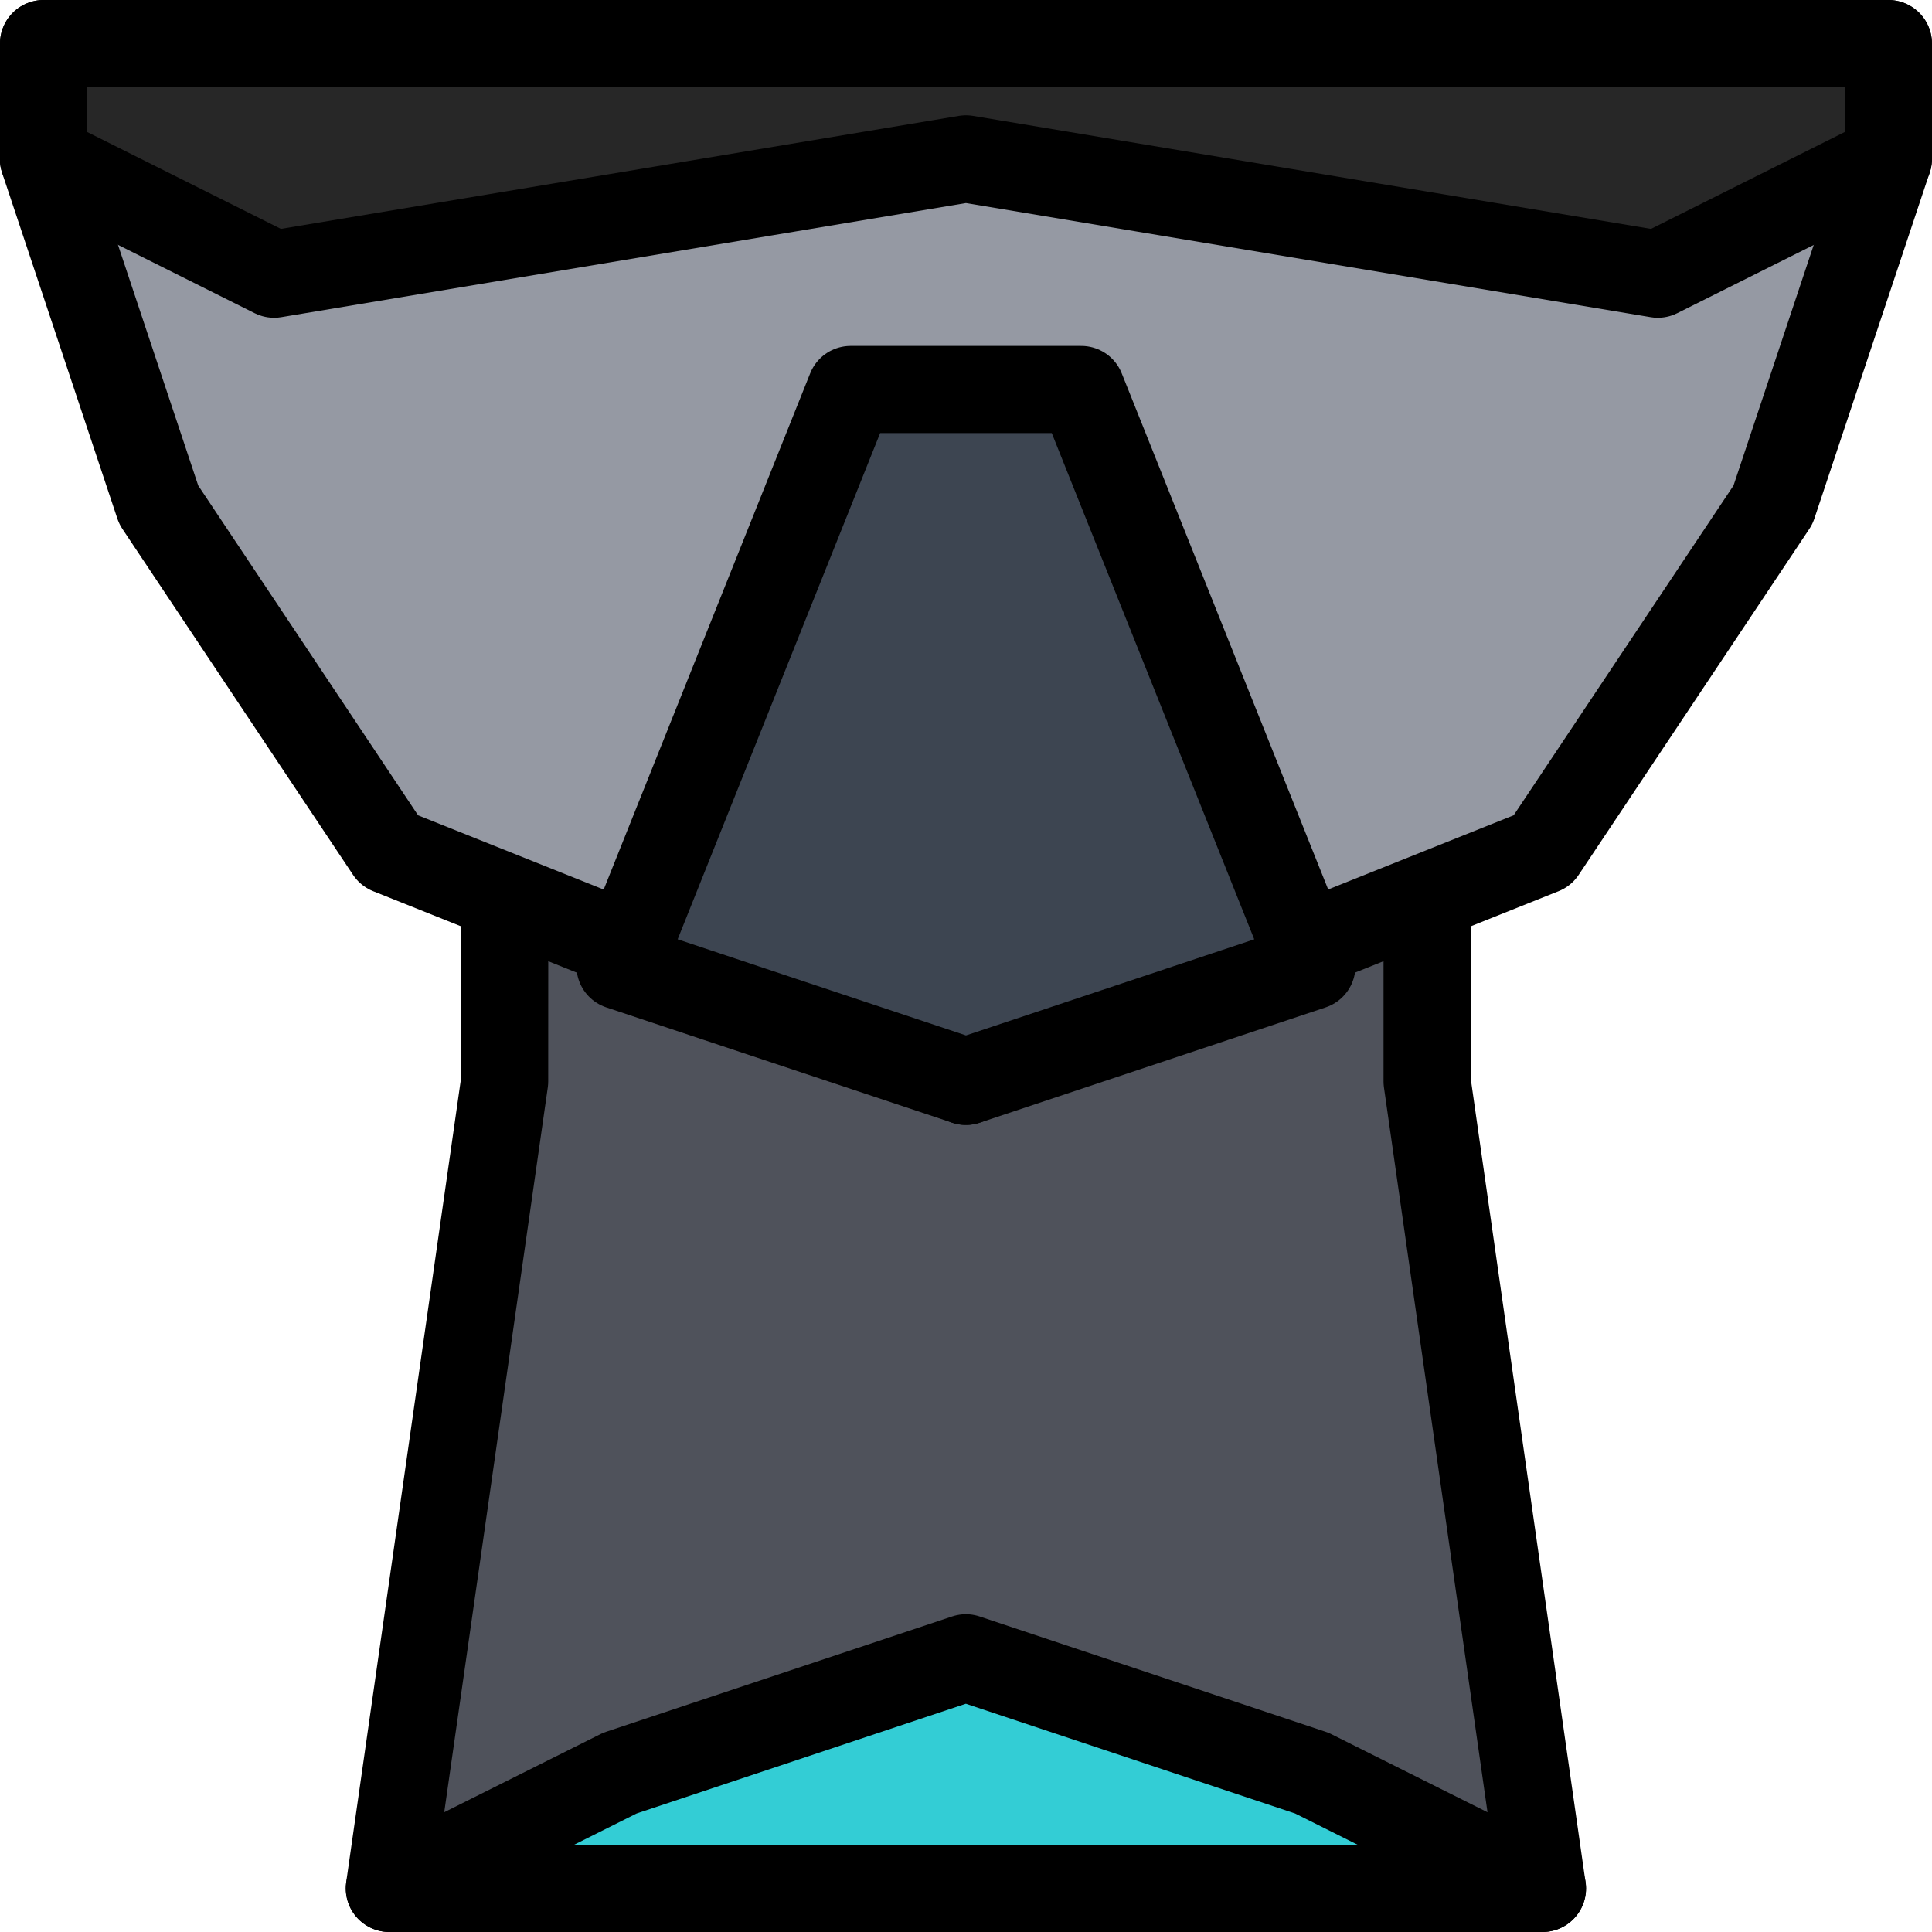
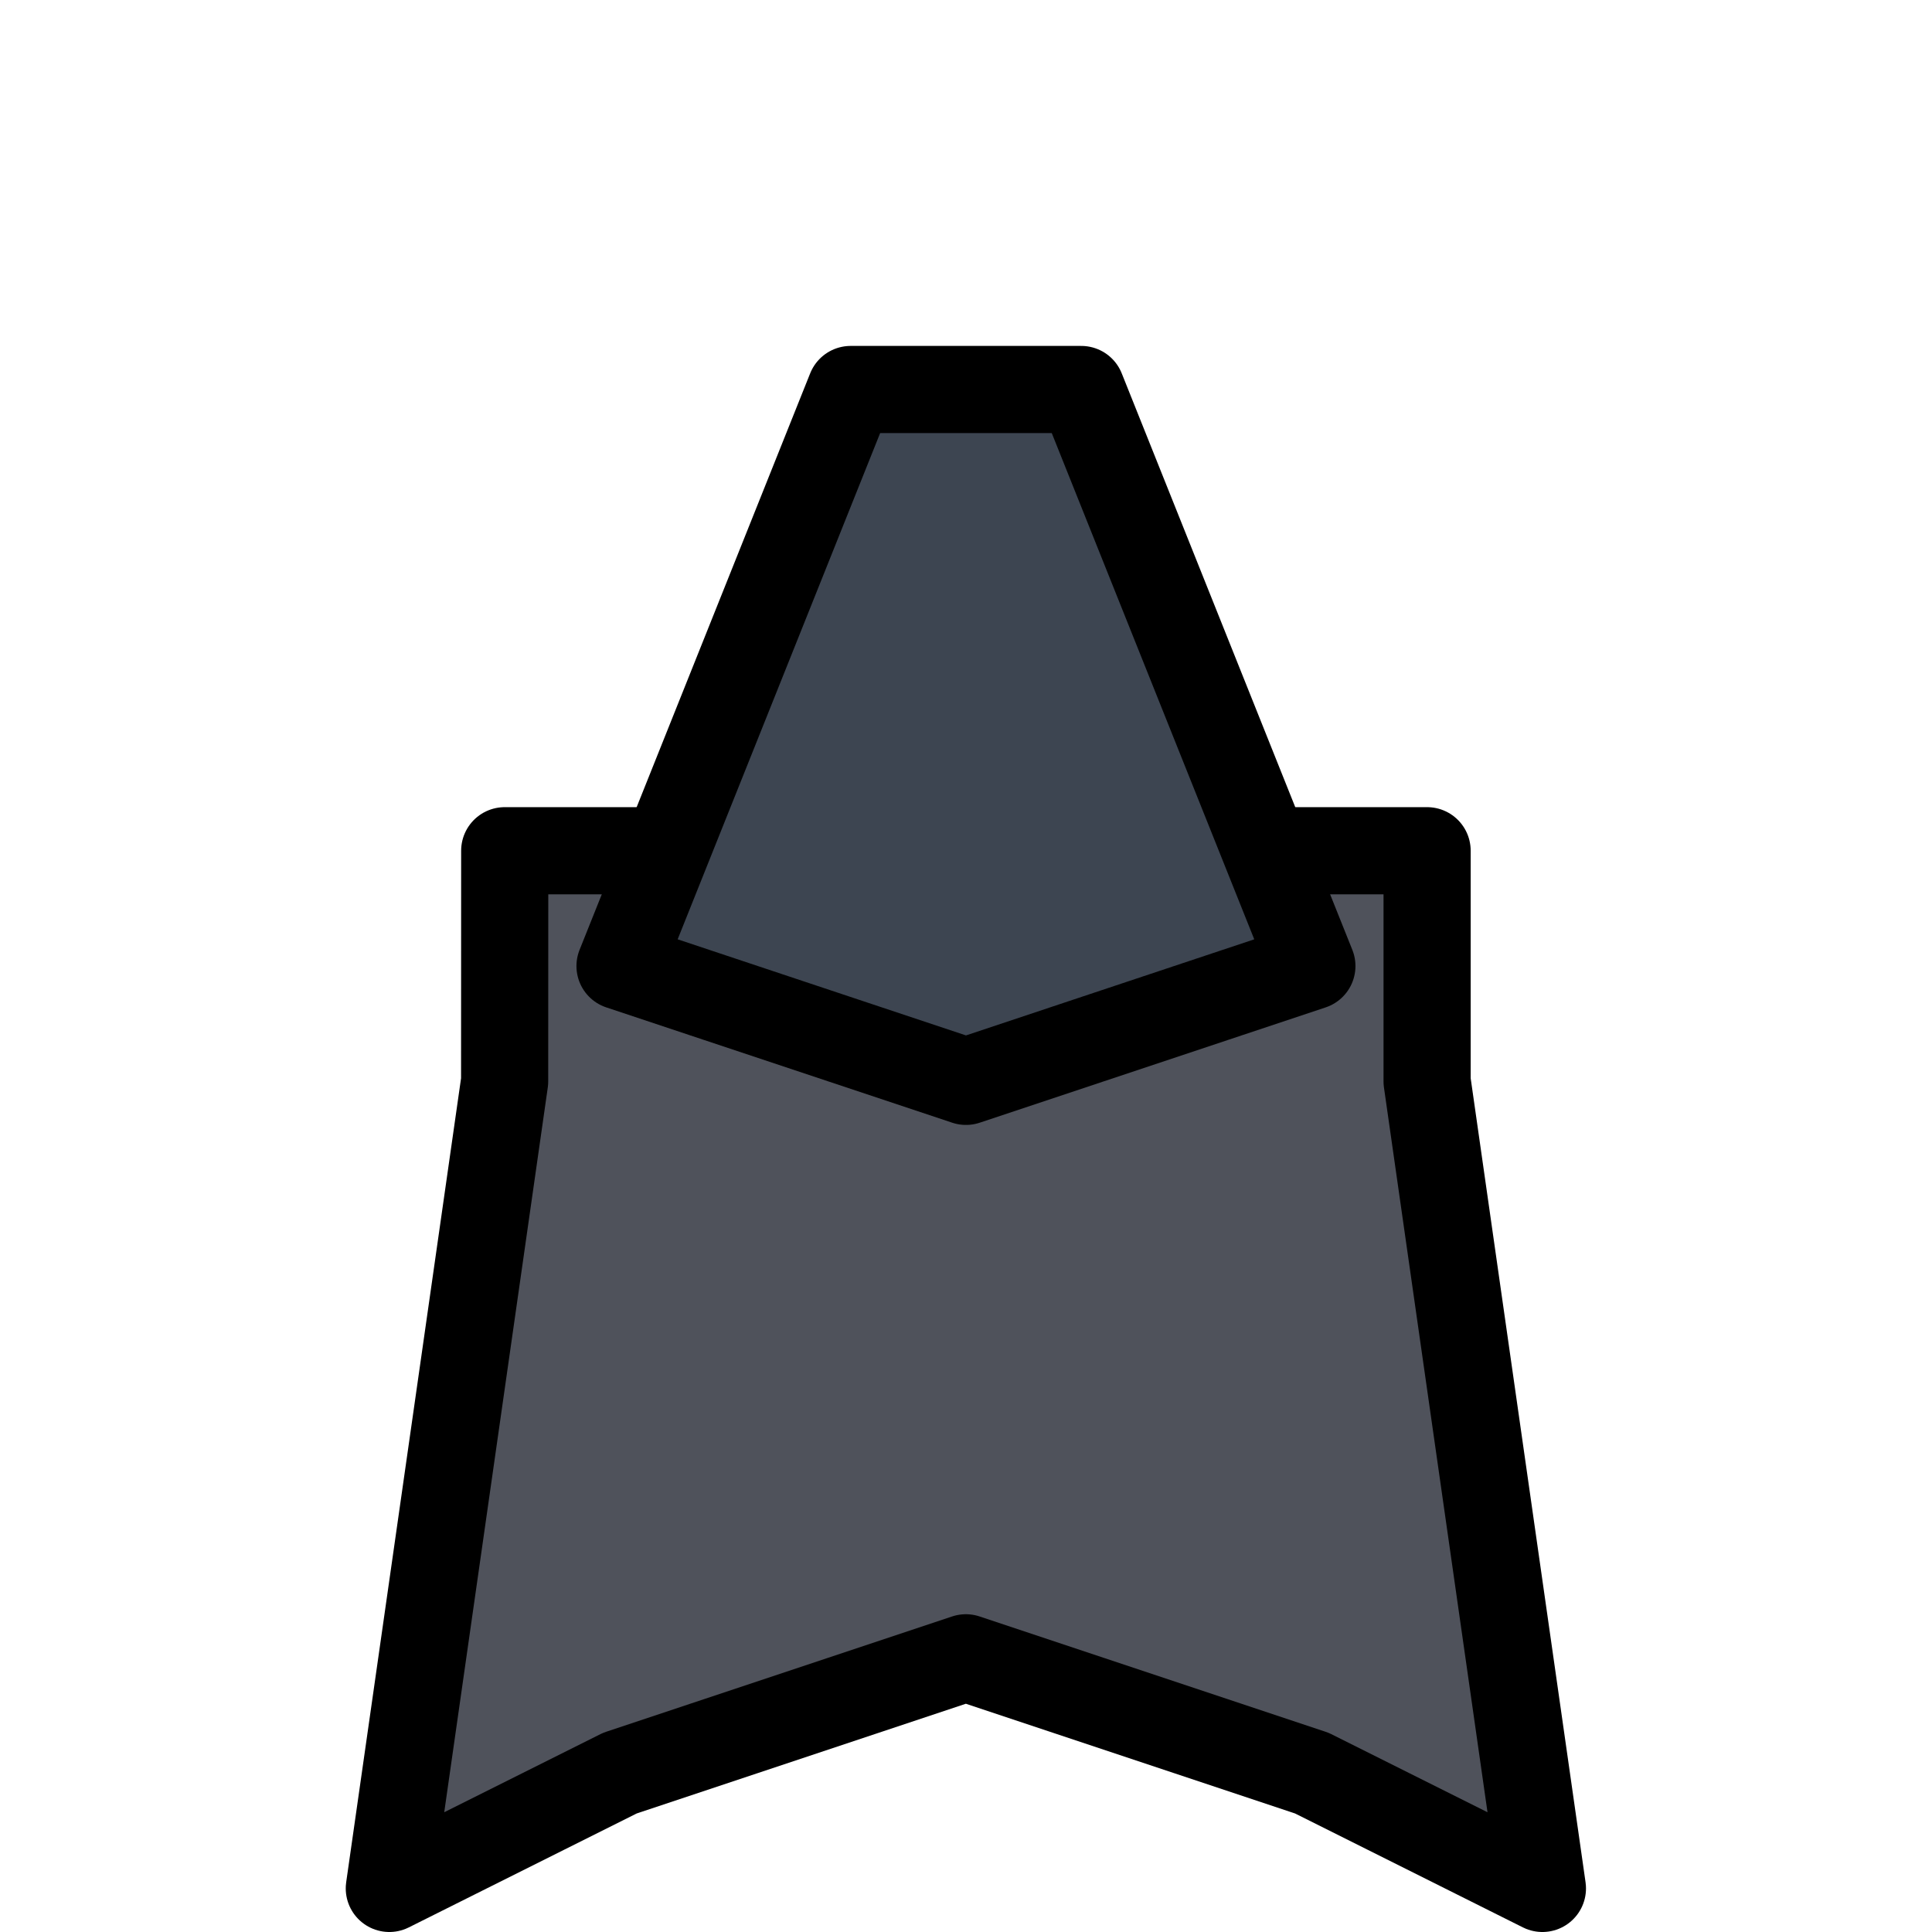
<svg xmlns="http://www.w3.org/2000/svg" xmlns:ns1="http://www.inkscape.org/namespaces/inkscape" xmlns:ns2="http://sodipodi.sourceforge.net/DTD/sodipodi-0.dtd" width="22.167mm" height="22.167mm" viewBox="0 0 22.167 22.167" version="1.1" id="svg8" ns1:version="0.92.2 5c3e80d, 2017-08-06" ns2:docname="advanced_thruster_on.svg">
  <defs id="defs2" />
  <ns2:namedview id="base" pagecolor="#ffffff" bordercolor="#666666" borderopacity="1.0" ns1:pageopacity="0.0" ns1:pageshadow="2" ns1:zoom="1.4" ns1:cx="100.7127" ns1:cy="16.314474" ns1:document-units="mm" ns1:current-layer="g828" showgrid="true" ns1:window-width="1366" ns1:window-height="714" ns1:window-x="0" ns1:window-y="0" ns1:window-maximized="1" showguides="false">
    <ns1:grid type="xygrid" id="grid815" originx="-85.49" originy="-141.052" />
  </ns2:namedview>
  <g ns1:label="Layer 1" ns1:groupmode="layer" id="layer1" transform="translate(-85.49,-133.781)">
    <g id="g828">
-       <path ns2:nodetypes="cccc" ns1:connector-curvature="0" id="thrust" d="m 96.573,147.51 6.615,7.938 H 89.958 Z" style="opacity:1;fill:#33cdd5;fill-opacity:1;stroke:#000000;stroke-width:1;stroke-linecap:butt;stroke-linejoin:round;stroke-miterlimit:4;stroke-dasharray:none;stroke-opacity:1;paint-order:fill markers stroke" />
      <path ns2:nodetypes="cccccccccc" ns1:connector-curvature="0" id="rect908-7" d="m 91.281,143.542 h 10.583 v 2.646 l 1.323,9.26 -2.646,-1.323 -3.969,-1.323 -3.969,1.323 -2.646,1.323 1.323,-9.26 z" style="opacity:1;fill:#4f525b;fill-opacity:1;stroke:#000000;stroke-width:1;stroke-linecap:butt;stroke-linejoin:round;stroke-miterlimit:4;stroke-dasharray:none;stroke-opacity:1;paint-order:fill markers stroke" />
-       <path ns2:nodetypes="ccccccccccc" ns1:connector-curvature="0" id="rect821" d="m 85.99,134.281 h 10.583 10.583 v 1.323 l -1.323,3.969 -2.646,3.969 -6.615,2.646 -6.615,-2.646 -2.646,-3.969 -1.323,-3.969 z" style="opacity:1;fill:#9599a3;fill-opacity:1;stroke:#000000;stroke-width:1;stroke-linecap:butt;stroke-linejoin:round;stroke-miterlimit:4;stroke-dasharray:none;stroke-opacity:1;paint-order:fill markers stroke;font-variant-east_asian:normal;vector-effect:none;stroke-dashoffset:0" />
      <path ns2:nodetypes="cccccc" ns1:connector-curvature="0" id="rect908-3" d="m 97.896,138.25 -2.646,0 -2.646,6.615 3.969,1.323 3.969,-1.323 z" style="opacity:1;fill:#3d4551;fill-opacity:1;stroke:#000000;stroke-width:1;stroke-linecap:butt;stroke-linejoin:round;stroke-miterlimit:4;stroke-dasharray:none;stroke-opacity:1;paint-order:fill markers stroke" />
-       <path ns2:nodetypes="cccccccc" ns1:connector-curvature="0" id="rect908-5-6" d="m 85.99,134.281 h 21.167 v 1.323 l -2.646,1.323 -7.938,-1.323 -7.938,1.323 -2.646,-1.323 z" style="opacity:1;fill:#272727;fill-opacity:1;stroke:#000000;stroke-width:1;stroke-linecap:butt;stroke-linejoin:round;stroke-miterlimit:4;stroke-dasharray:none;stroke-opacity:1;paint-order:stroke markers fill" />
    </g>
  </g>
</svg>